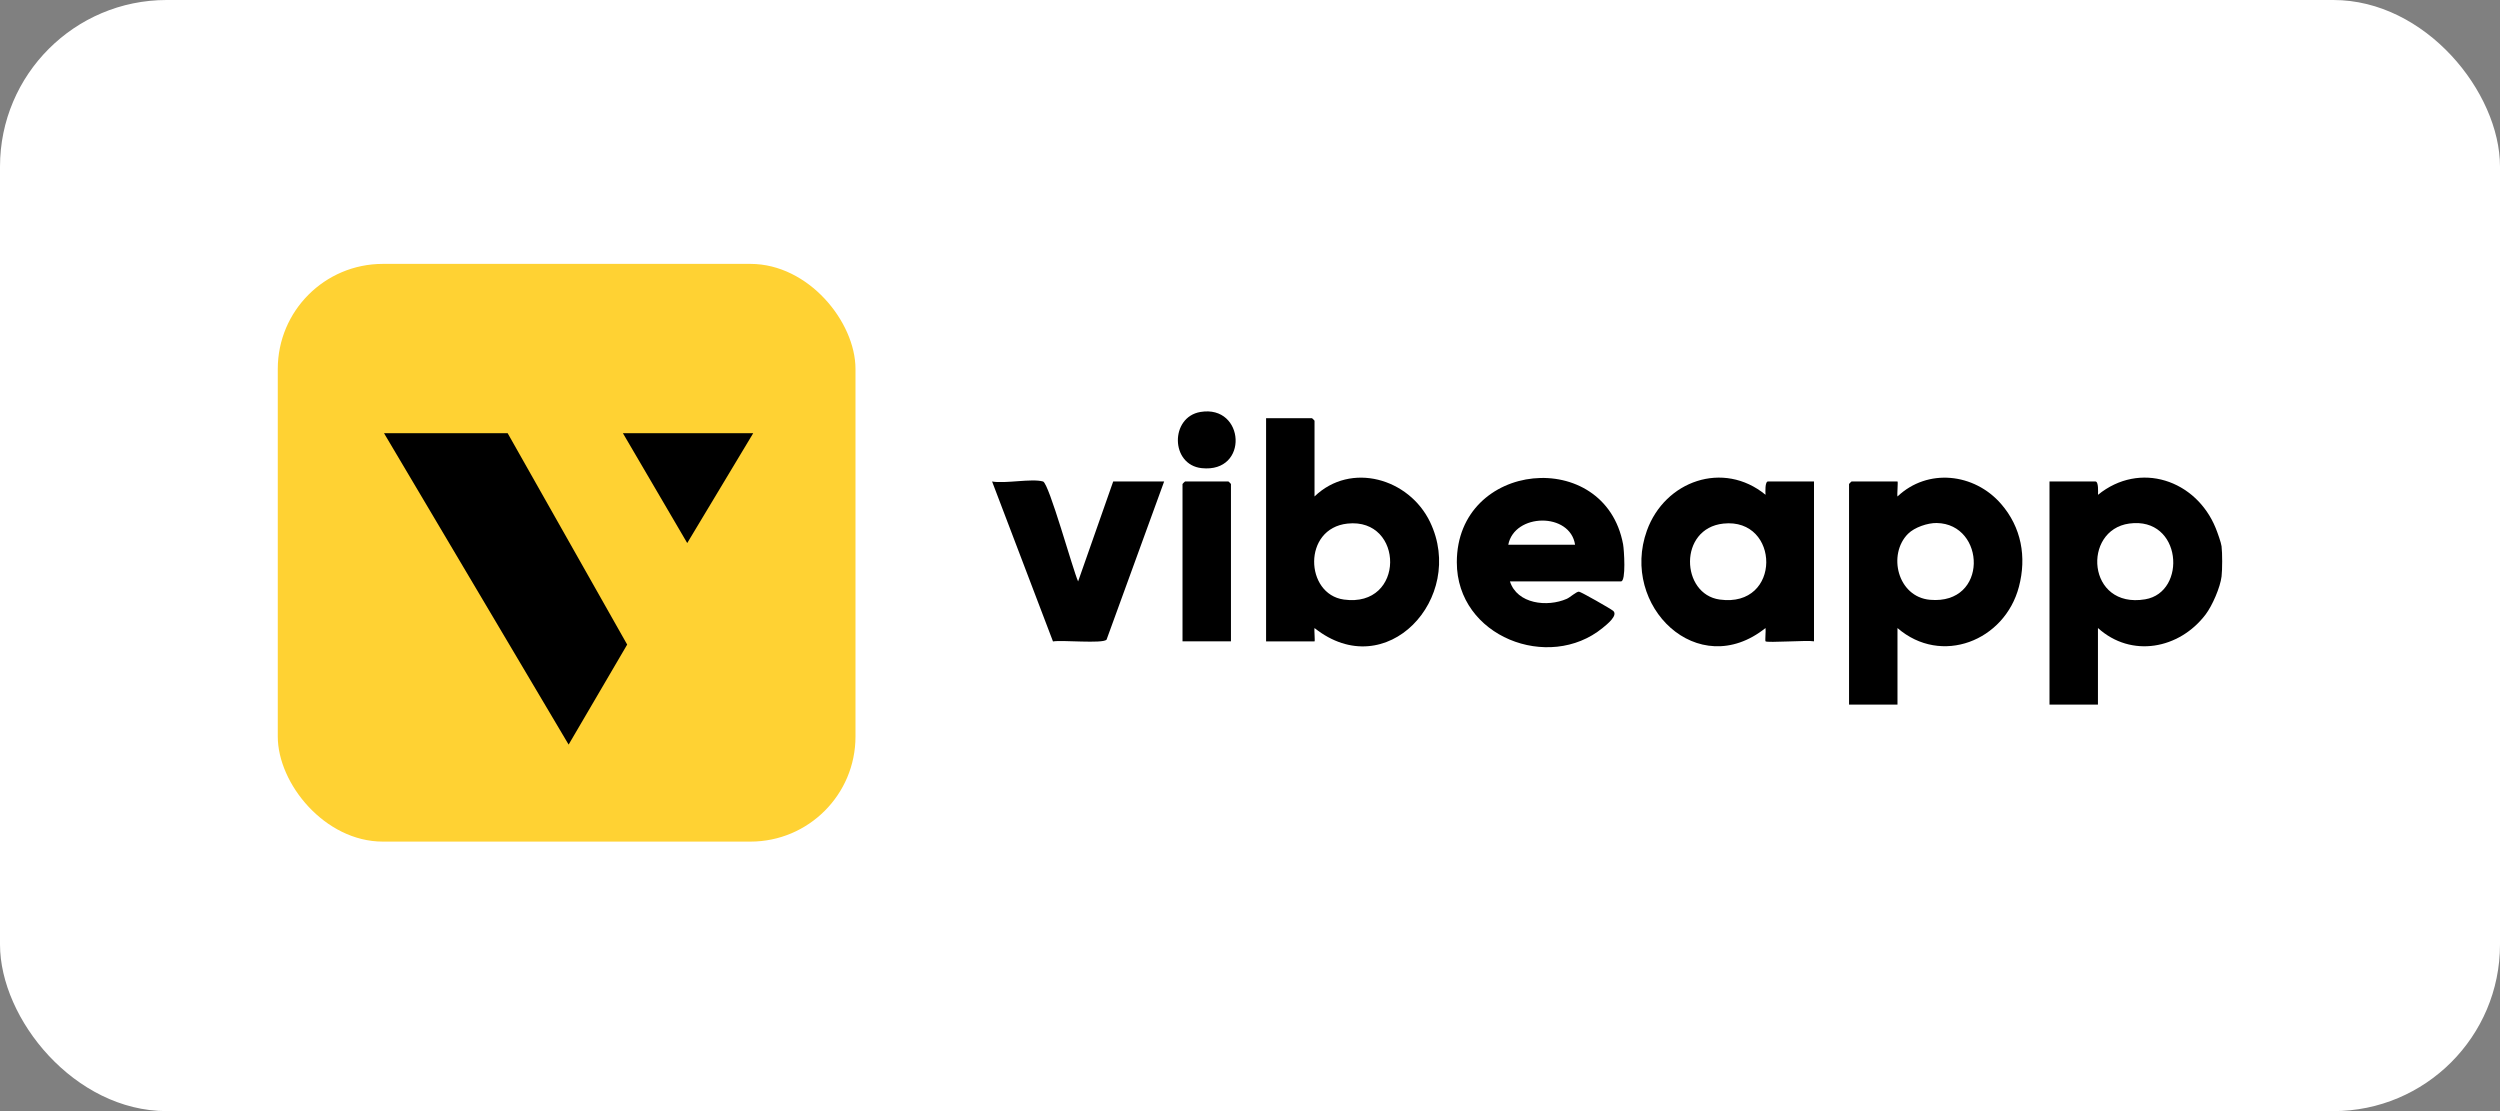
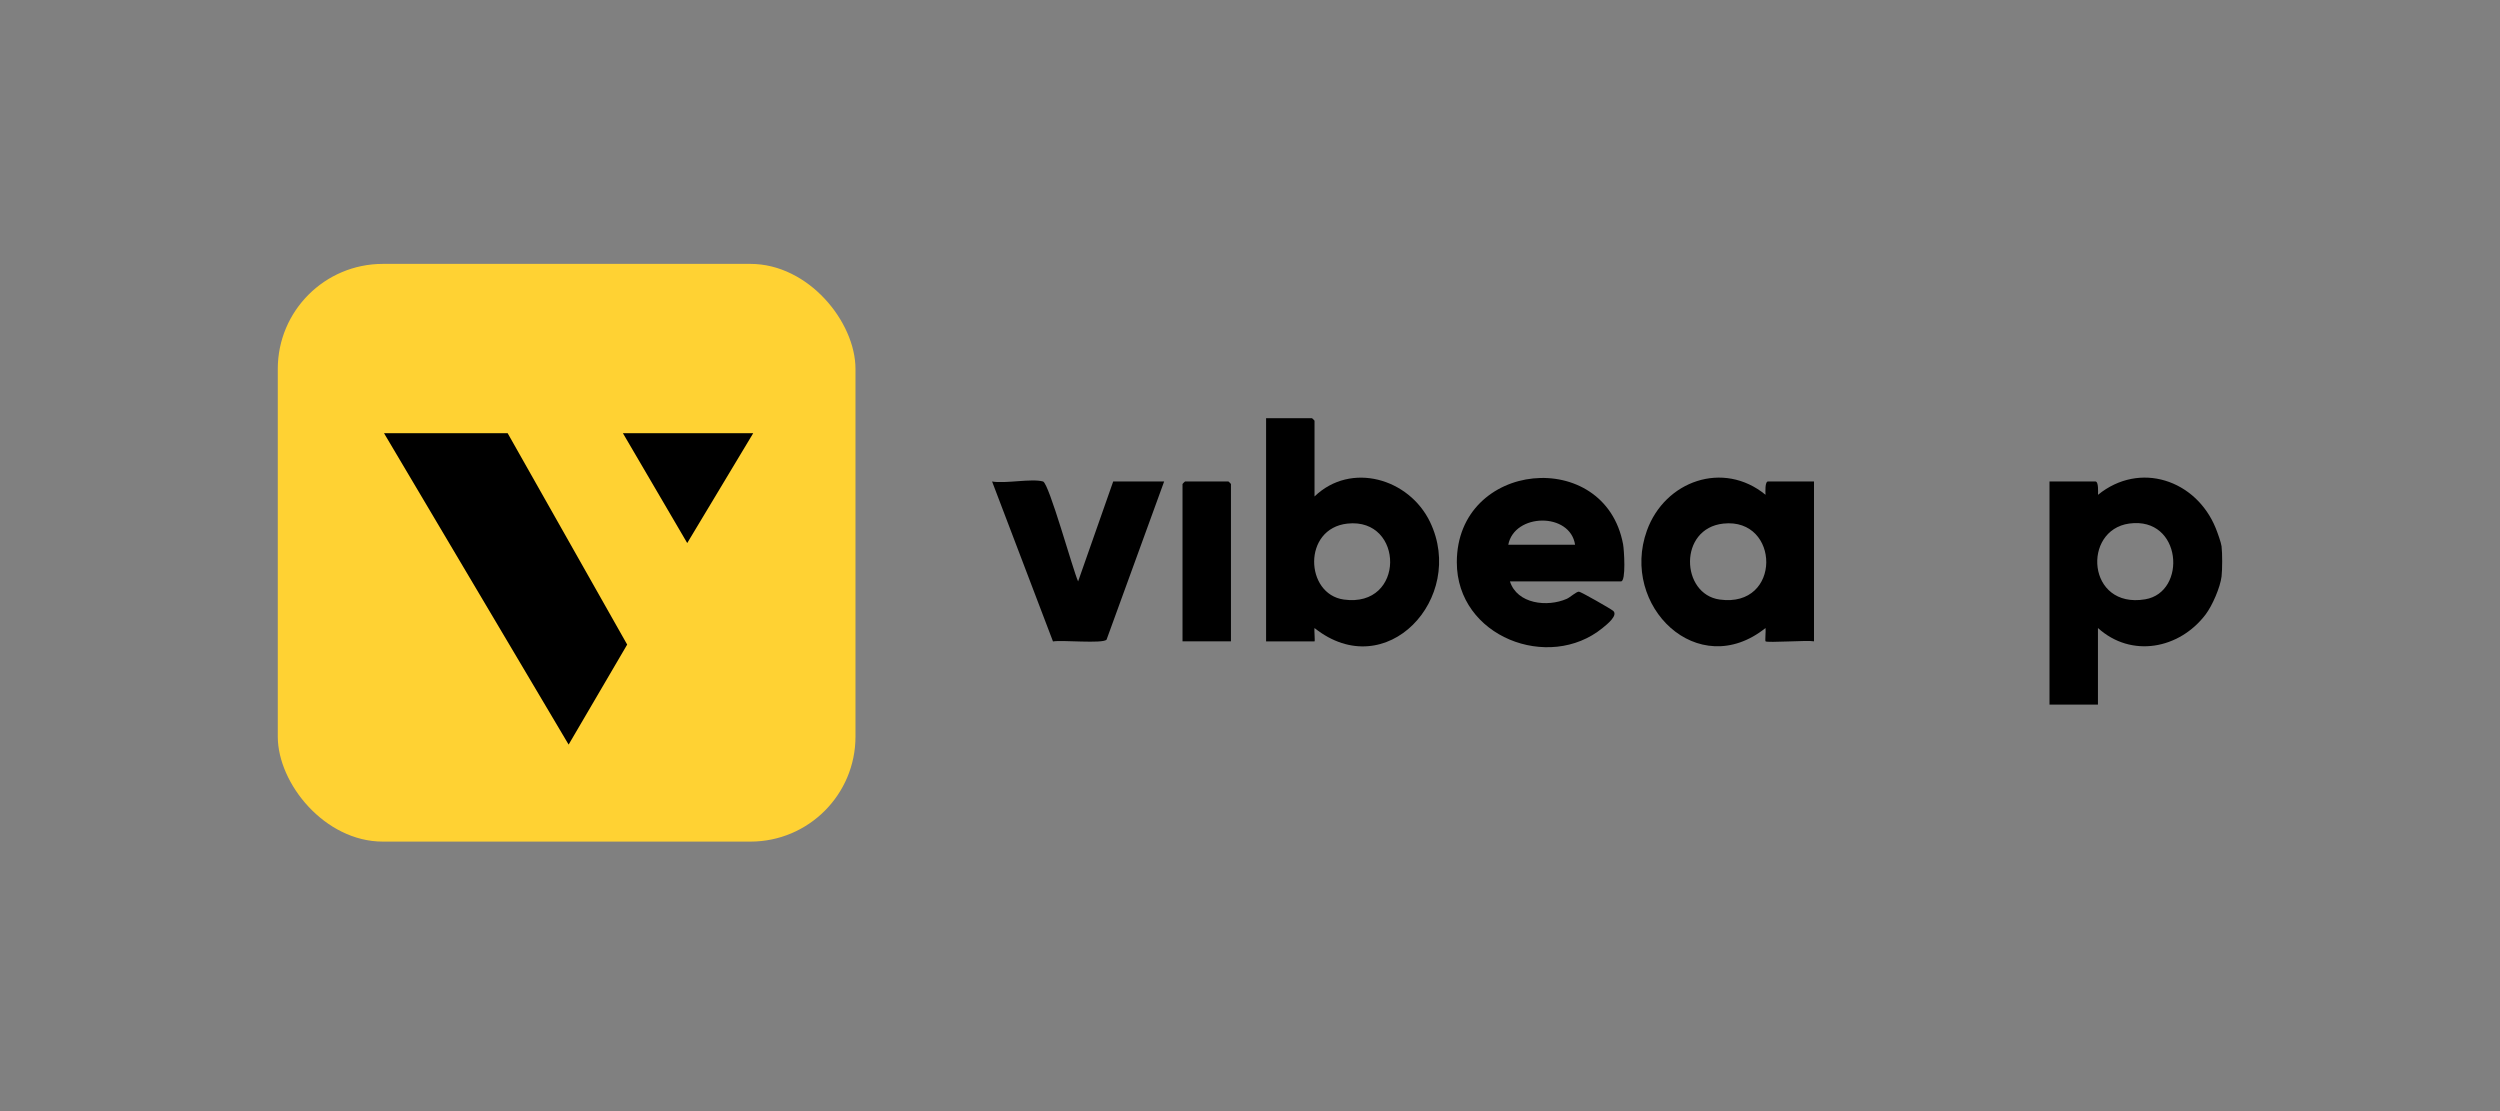
<svg xmlns="http://www.w3.org/2000/svg" width="180" height="80" viewBox="0 0 180 80" fill="none">
  <rect x="0" y="0" width="180" height="80" fill="#808080" stroke="none" />
-   <rect width="180" height="80" rx="12" fill="white" />
  <rect x="20" y="19" width="41.595" height="41.595" rx="7.563" fill="#FFD233" />
  <g clip-path="url(#clip0_11298_77094)">
    <path d="M159.953 39.343C160.013 39.822 160.01 41.02 159.953 41.501C159.859 42.287 159.286 43.608 158.8 44.248C156.91 46.733 153.455 47.392 151.052 45.217V50.733H147.564V34.667H150.872C151.105 34.667 151.062 35.434 151.055 35.627C154.066 33.18 158.12 34.554 159.532 38.027C159.654 38.328 159.919 39.062 159.955 39.343H159.953ZM153.309 37.695C149.903 38.16 150.254 43.853 154.451 43.151C157.487 42.644 157.109 37.178 153.309 37.695Z" fill="black" />
    <path d="M36.551 31.191L45.157 46.41L40.941 53.61L27.65 31.191H36.551Z" fill="black" />
-     <path d="M136.619 45.217V50.733H133.131V34.847C133.131 34.835 133.299 34.667 133.311 34.667H136.619C136.672 34.667 136.578 35.612 136.619 35.747C138.791 33.688 142.151 34.063 144.078 36.283C145.541 37.967 145.926 40.101 145.363 42.246C144.343 46.141 139.775 47.95 136.619 45.22V45.217ZM137.384 38.427C135.89 39.916 136.624 42.978 138.959 43.185C143.183 43.56 142.981 37.719 139.445 37.657C138.793 37.645 137.846 37.967 137.384 38.429V38.427Z" fill="black" />
    <path d="M94.644 35.747C97.263 33.221 101.458 34.448 102.964 37.585C105.584 43.043 99.811 49.324 94.646 45.22C94.61 45.352 94.692 46.179 94.646 46.179H91.158V30.111H94.466C94.478 30.111 94.646 30.277 94.646 30.291V35.747H94.644ZM97.023 37.698C93.775 38.044 93.949 42.781 96.758 43.168C101.201 43.781 101.114 37.262 97.023 37.698Z" fill="black" />
    <path d="M127.118 46.177C127.075 46.134 127.149 45.393 127.118 45.217C122.244 49.114 116.623 43.625 118.578 38.2C119.868 34.624 124.077 33.13 127.118 35.624C127.108 35.432 127.067 34.664 127.301 34.664H130.608V46.175C130.149 46.081 127.243 46.297 127.12 46.175L127.118 46.177ZM124.085 37.698C120.835 38.044 121.013 42.783 123.82 43.168C128.309 43.786 128.179 37.26 124.085 37.698Z" fill="black" />
    <path d="M108.715 41.859C109.235 43.493 111.409 43.728 112.805 43.117C113.057 43.007 113.497 42.591 113.685 42.6C113.827 42.607 115.977 43.834 116.146 43.979C116.524 44.308 115.701 44.958 115.388 45.213C111.53 48.371 104.888 45.86 104.891 40.479C104.893 33.156 115.557 32.146 116.863 39.192C116.932 39.565 117.086 41.859 116.714 41.859H108.715ZM113.406 39.223C113.052 36.868 109.038 36.935 108.595 39.223H113.406Z" fill="black" />
    <path d="M75.098 34.667C75.529 34.787 77.249 41.044 77.624 41.862L80.15 34.667H83.818L79.671 46.059C79.373 46.362 76.443 46.066 75.815 46.184L71.43 34.667C72.377 34.838 74.278 34.436 75.098 34.667Z" fill="black" />
    <path d="M88.629 46.177H85.141V34.847C85.141 34.835 85.309 34.667 85.321 34.667H88.448C88.46 34.667 88.629 34.833 88.629 34.847V46.177Z" fill="black" />
    <path d="M54.231 31.191L49.48 39.1L44.85 31.191H54.231Z" fill="black" />
-     <path d="M86.433 29.661C89.634 29.125 89.95 34.07 86.524 33.707C84.263 33.469 84.237 30.029 86.433 29.661Z" fill="black" />
  </g>
  <defs>
    <clipPath id="clip0_11298_77094">
      <rect width="132.347" height="23.99" fill="white" transform="translate(27.652 29.62)" />
    </clipPath>
  </defs>
</svg>